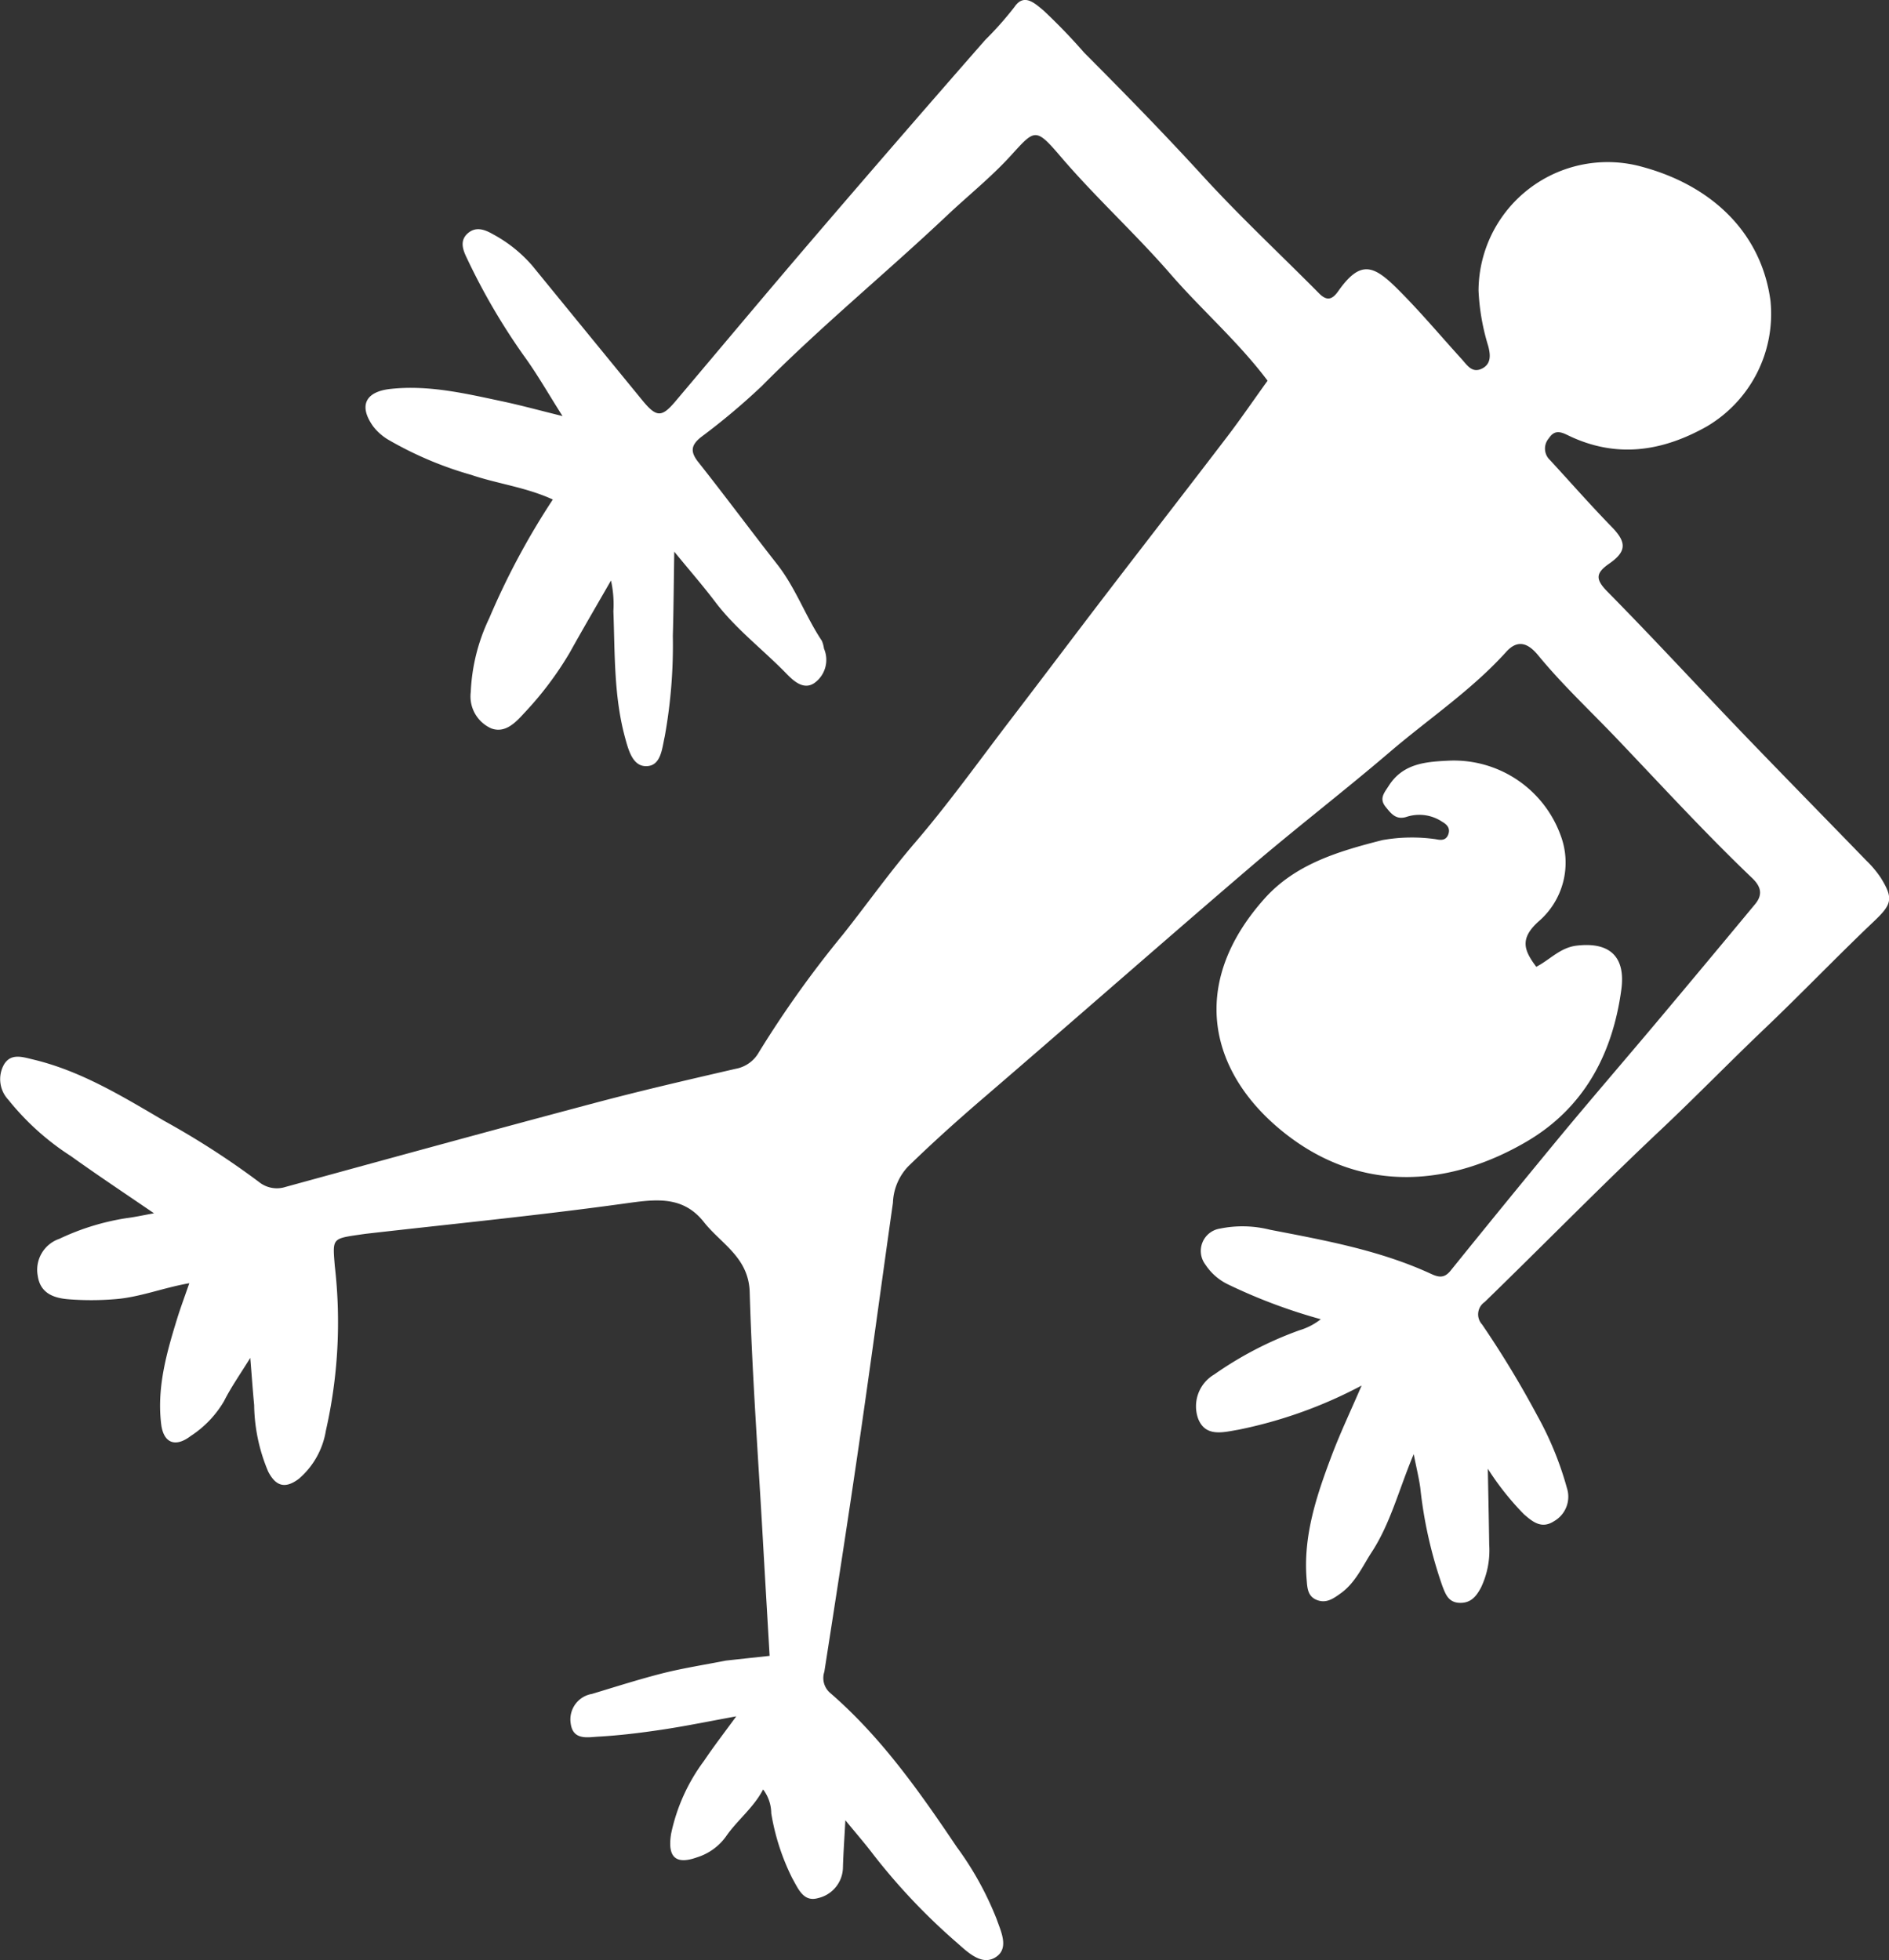
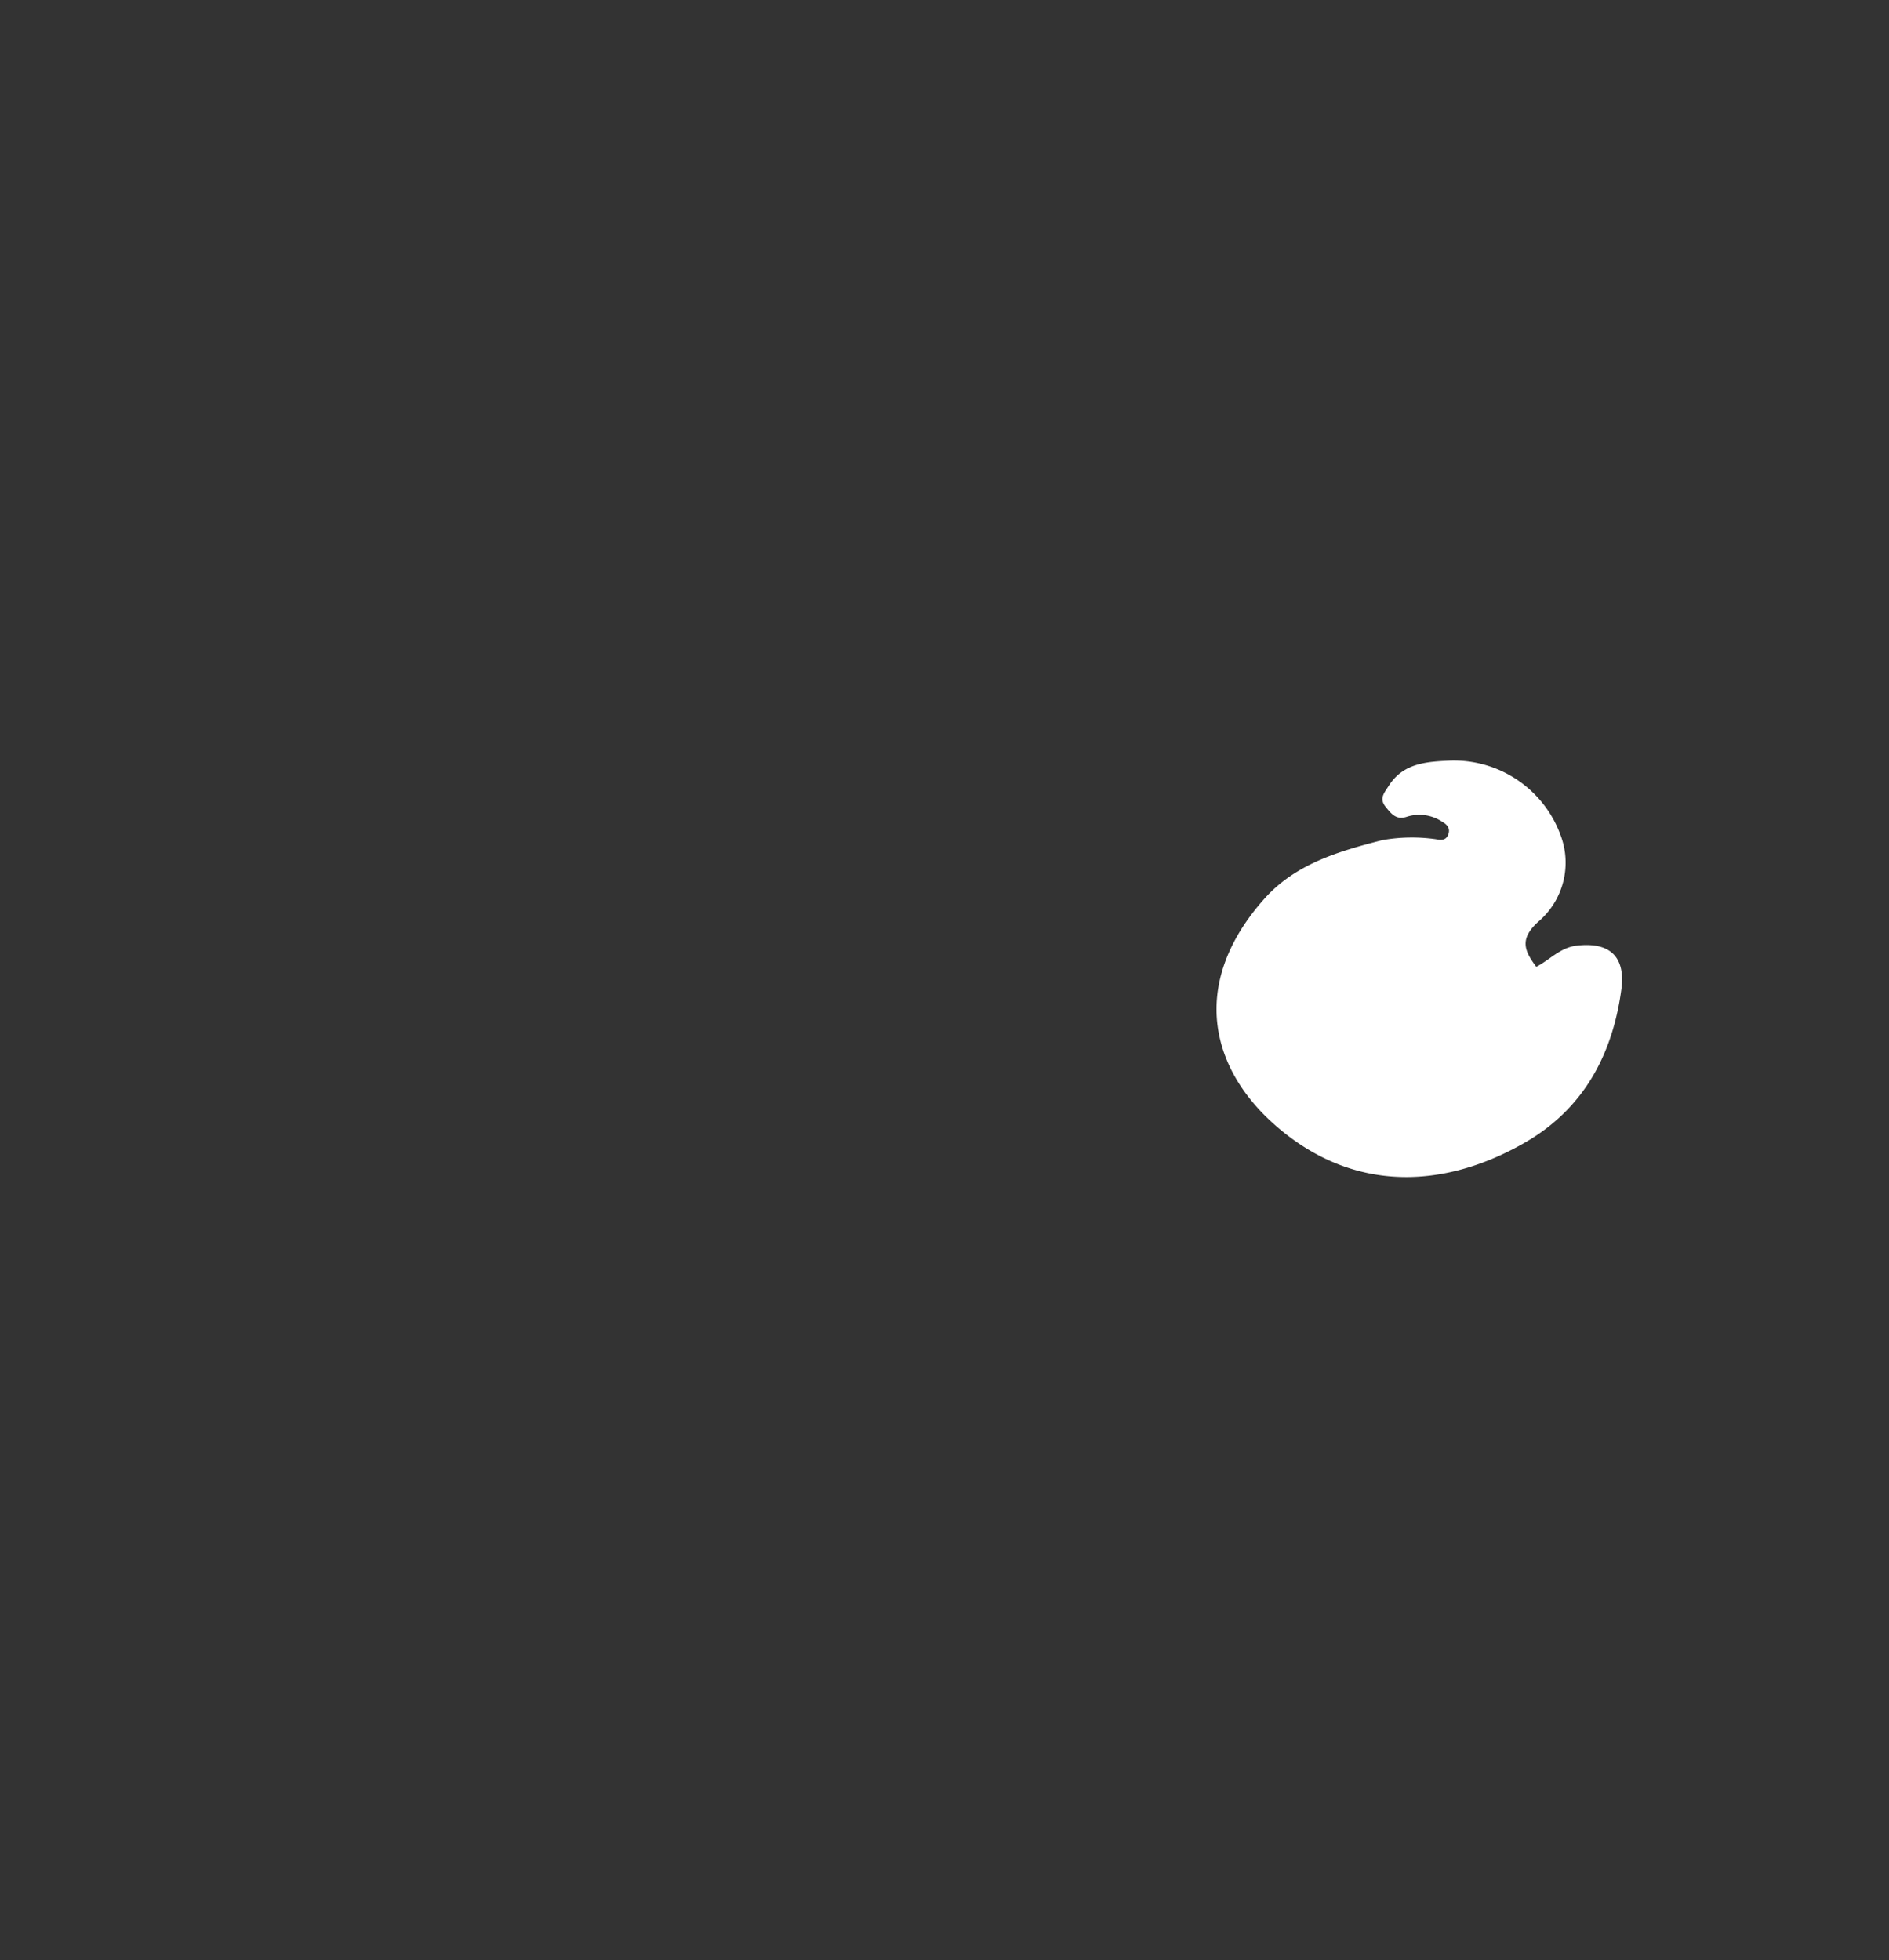
<svg xmlns="http://www.w3.org/2000/svg" width="156.596" height="162.504" viewBox="0 0 156.596 162.504">
  <rect x="0" y="0" width="156.596" height="162.504" fill="#333333" stroke="none" />
  <g id="Group_6388" data-name="Group 6388" transform="translate(-1851.431 -9323.214)">
-     <path id="Path_12133" data-name="Path 12133" d="M1911.616,9460.877c1.221-.135,2.321-.253,3.616-.393-.194-3.326-.385-6.541-.567-9.757-.384-6.8-.886-13.588-1.085-20.39-.084-2.893-2.366-4-3.793-5.808-1.783-2.264-4.115-1.883-6.647-1.533-7.063.976-14.166,1.675-21.253,2.484-.221.025-.442.058-.662.09-2.288.33-2.223.325-2.04,2.591a40.624,40.624,0,0,1-.739,13.653,6.664,6.664,0,0,1-2.235,3.988c-1.19.9-1.945.563-2.544-.586a14.58,14.58,0,0,1-1.167-5.521c-.117-1.22-.2-2.44-.321-3.914-.81,1.318-1.587,2.415-2.184,3.6a8.661,8.661,0,0,1-2.753,2.876c-1.268.973-2.257.6-2.45-.986-.365-3.006.437-5.864,1.311-8.7.291-.943.639-1.869,1.021-2.979-2.193.384-4.112,1.17-6.168,1.324a23.982,23.982,0,0,1-3.847.007c-1.239-.1-2.339-.5-2.548-1.94a2.713,2.713,0,0,1,1.795-3.072,20.059,20.059,0,0,1,5.571-1.715c.695-.086,1.382-.242,2.27-.4-2.421-1.66-4.68-3.155-6.879-4.734a21.574,21.574,0,0,1-5.194-4.675,2.491,2.491,0,0,1-.354-2.94c.584-.953,1.56-.6,2.434-.394,3.964.95,7.394,3.064,10.846,5.085a67.627,67.627,0,0,1,7.856,5.067,2.362,2.362,0,0,0,2.213.4c8.536-2.339,17.07-4.684,25.623-6.957,3.867-1.028,7.768-1.929,11.667-2.829a2.775,2.775,0,0,0,1.944-1.392,87.838,87.838,0,0,1,6.958-9.743c2-2.521,3.862-5.154,5.956-7.593,2.829-3.294,5.343-6.822,7.977-10.261s5.237-6.907,7.873-10.348c3.347-4.369,6.726-8.715,10.065-13.091,1.142-1.5,2.2-3.053,3.33-4.617-2.436-3.239-5.445-5.843-8.028-8.818-2.929-3.377-6.239-6.379-9.145-9.783-2.094-2.453-2.128-2.229-4.167,0-1.615,1.764-3.505,3.273-5.246,4.917-5.062,4.778-10.456,9.192-15.36,14.145a55.762,55.762,0,0,1-5.006,4.205c-.829.658-.939,1.2-.249,2.071,2.218,2.8,4.342,5.672,6.546,8.483,1.53,1.95,2.345,4.3,3.707,6.346a2.723,2.723,0,0,1,.176.646,2.361,2.361,0,0,1-.8,2.852c-.908.622-1.764-.213-2.33-.793-1.946-2-4.191-3.691-5.89-5.936-.974-1.289-2.04-2.51-3.393-4.161-.043,2.637-.056,4.811-.119,6.983a42.515,42.515,0,0,1-.67,8.333c-.23,1.009-.307,2.471-1.553,2.465-1.1,0-1.452-1.309-1.741-2.377-.932-3.437-.834-6.96-.963-10.465a9.19,9.19,0,0,0-.2-2.549c-1.2,2.093-2.334,4.021-3.418,5.976a28.012,28.012,0,0,1-3.811,5.052c-.737.818-1.587,1.646-2.7,1.231a2.9,2.9,0,0,1-1.695-3.014,15.675,15.675,0,0,1,1.533-6.122,61.746,61.746,0,0,1,5.269-9.837c-2.237-1.025-4.578-1.3-6.766-2.043a29.955,29.955,0,0,1-6.889-2.924,4.405,4.405,0,0,1-1.24-1.1c-1.2-1.678-.676-2.869,1.432-3.1,3.162-.348,6.222.379,9.279,1.029,1.561.332,3.1.756,4.989,1.221-1.175-1.846-2.1-3.483-3.2-4.994a53.106,53.106,0,0,1-4.716-8.072c-.291-.6-.648-1.4,0-2.028.684-.662,1.452-.386,2.158.024a11.513,11.513,0,0,1,3.249,2.6q4.562,5.59,9.133,11.173c1.155,1.409,1.6,1.417,2.714.1,3.837-4.54,7.649-9.1,11.517-13.614q7.048-8.224,14.185-16.37a28.014,28.014,0,0,0,2.43-2.741c.8-1.187,1.731-.25,2.41.306a47.992,47.992,0,0,1,3.361,3.487c3.338,3.35,6.647,6.734,9.842,10.23,3.073,3.364,6.418,6.48,9.628,9.722.654.66,1.093.534,1.6-.185,1.846-2.624,2.942-2.131,4.913-.172,1.857,1.846,3.542,3.862,5.305,5.8.444.487.848,1.183,1.646.82.843-.383.751-1.188.561-1.9a18.412,18.412,0,0,1-.8-4.577,10.7,10.7,0,0,1,13.592-10.265c5.832,1.583,9.86,5.523,10.609,11.089a10.826,10.826,0,0,1-5.3,10.439c-3.726,2.093-7.535,2.646-11.5.715-.6-.294-1.106-.461-1.575.258a1.3,1.3,0,0,0,.106,1.81c1.7,1.843,3.352,3.73,5.1,5.523,1.234,1.265,1.284,2.03-.215,3.066-1.153.8-1.109,1.318-.121,2.321,3.722,3.772,7.313,7.673,10.985,11.5,3.475,3.619,6.993,7.2,10.483,10.8a8.7,8.7,0,0,1,1.181,1.41c1.092,1.756.9,2.222-.606,3.649-3.062,2.909-5.987,5.969-9.043,8.877-2.9,2.765-5.7,5.645-8.617,8.394-4.945,4.655-9.7,9.519-14.571,14.249a1.237,1.237,0,0,0-.214,1.861,81.82,81.82,0,0,1,4.581,7.566,27.21,27.21,0,0,1,2.454,6,2.336,2.336,0,0,1-1.071,2.744c-1.007.653-1.733.093-2.5-.582a23.024,23.024,0,0,1-2.988-3.767c.043,2.321.087,4.3.114,6.278a7.157,7.157,0,0,1-.682,3.575c-.4.751-.861,1.3-1.782,1.263s-1.154-.713-1.425-1.417a36.27,36.27,0,0,1-1.825-8.128c-.112-.806-.31-1.6-.545-2.784-1.237,2.954-1.921,5.732-3.472,8.112-.78,1.2-1.357,2.553-2.585,3.433-.614.441-1.2.859-1.985.543-.764-.308-.778-1.024-.833-1.693-.3-3.61.822-6.946,2.063-10.239.717-1.9,1.593-3.744,2.495-5.84a37.61,37.61,0,0,1-10.194,3.658c-1.251.208-2.749.659-3.362-.922a3.059,3.059,0,0,1,1.334-3.652,29.877,29.877,0,0,1,7.075-3.669,5.323,5.323,0,0,0,1.762-.913,45.407,45.407,0,0,1-7.707-2.895,4.654,4.654,0,0,1-1.862-1.638,1.873,1.873,0,0,1,1.207-2.979,9.34,9.34,0,0,1,4.153.094c4.544.877,9.113,1.7,13.361,3.663.639.295,1.095.358,1.6-.261q4.5-5.578,9.064-11.107c2.659-3.206,5.383-6.359,8.063-9.548q4.074-4.853,8.119-9.73c.668-.8.492-1.474-.24-2.173-3.916-3.738-7.566-7.732-11.3-11.645-2.158-2.257-4.441-4.39-6.432-6.812-.7-.85-1.591-1.471-2.649-.3-2.861,3.173-6.421,5.544-9.645,8.3-3.782,3.233-7.732,6.27-11.511,9.5-7.378,6.316-14.67,12.731-22.035,19.062-2.2,1.886-4.345,3.806-6.417,5.828a4.613,4.613,0,0,0-1.237,2.982c-.947,6.678-1.845,13.362-2.816,20.036-.916,6.289-1.891,12.57-2.871,18.85a1.628,1.628,0,0,0,.5,1.768c4.216,3.654,7.391,8.169,10.481,12.761a26.352,26.352,0,0,1,3.3,5.968c.369,1.062,1.087,2.48-.137,3.2-1.11.657-2.238-.428-3.087-1.18a51.512,51.512,0,0,1-7.021-7.4c-.674-.888-1.408-1.729-2.293-2.809-.075,1.431-.165,2.658-.2,3.886a2.652,2.652,0,0,1-2.054,2.565c-1.221.357-1.643-.755-2.154-1.656a18.814,18.814,0,0,1-1.737-5.378,3.293,3.293,0,0,0-.674-1.971c-.791,1.523-2.143,2.541-3.079,3.9a4.669,4.669,0,0,1-2.405,1.73c-1.748.626-2.464,0-2.143-1.957a15.384,15.384,0,0,1,2.731-6.047c.8-1.194,1.686-2.335,2.669-3.686-2.155.392-4.132.8-6.126,1.1-1.763.265-3.541.484-5.321.583-.866.048-2.076.317-2.272-1.064a2.144,2.144,0,0,1,1.76-2.479c1.972-.595,3.936-1.224,5.931-1.729C1908.09,9461.5,1909.8,9461.231,1911.616,9460.877Z" fill="#fff" />
    <path id="Path_12134" data-name="Path 12134" d="M1966.031,9392.858a14.021,14.021,0,0,1,4.45-.07c.413.09.81.093.994-.357.206-.5-.028-.832-.483-1.089a3.411,3.411,0,0,0-2.885-.433c-.92.326-1.326-.212-1.8-.795-.57-.7-.129-1.164.253-1.762,1.2-1.883,3.132-1.99,5.016-2.081a9.414,9.414,0,0,1,9.221,6.17,6.423,6.423,0,0,1-1.837,7.176c-1.573,1.43-1.187,2.392-.175,3.744,1.123-.573,1.975-1.592,3.35-1.754,2.751-.325,4.073.922,3.7,3.657-.73,5.379-3.125,9.821-7.856,12.591-6.052,3.542-13.458,4.527-20.076-.725-6.195-4.917-8.009-12.277-1.665-19.4C1958.8,9394.854,1962.333,9393.8,1966.031,9392.858Z" fill="#fff" />
  </g>
</svg>